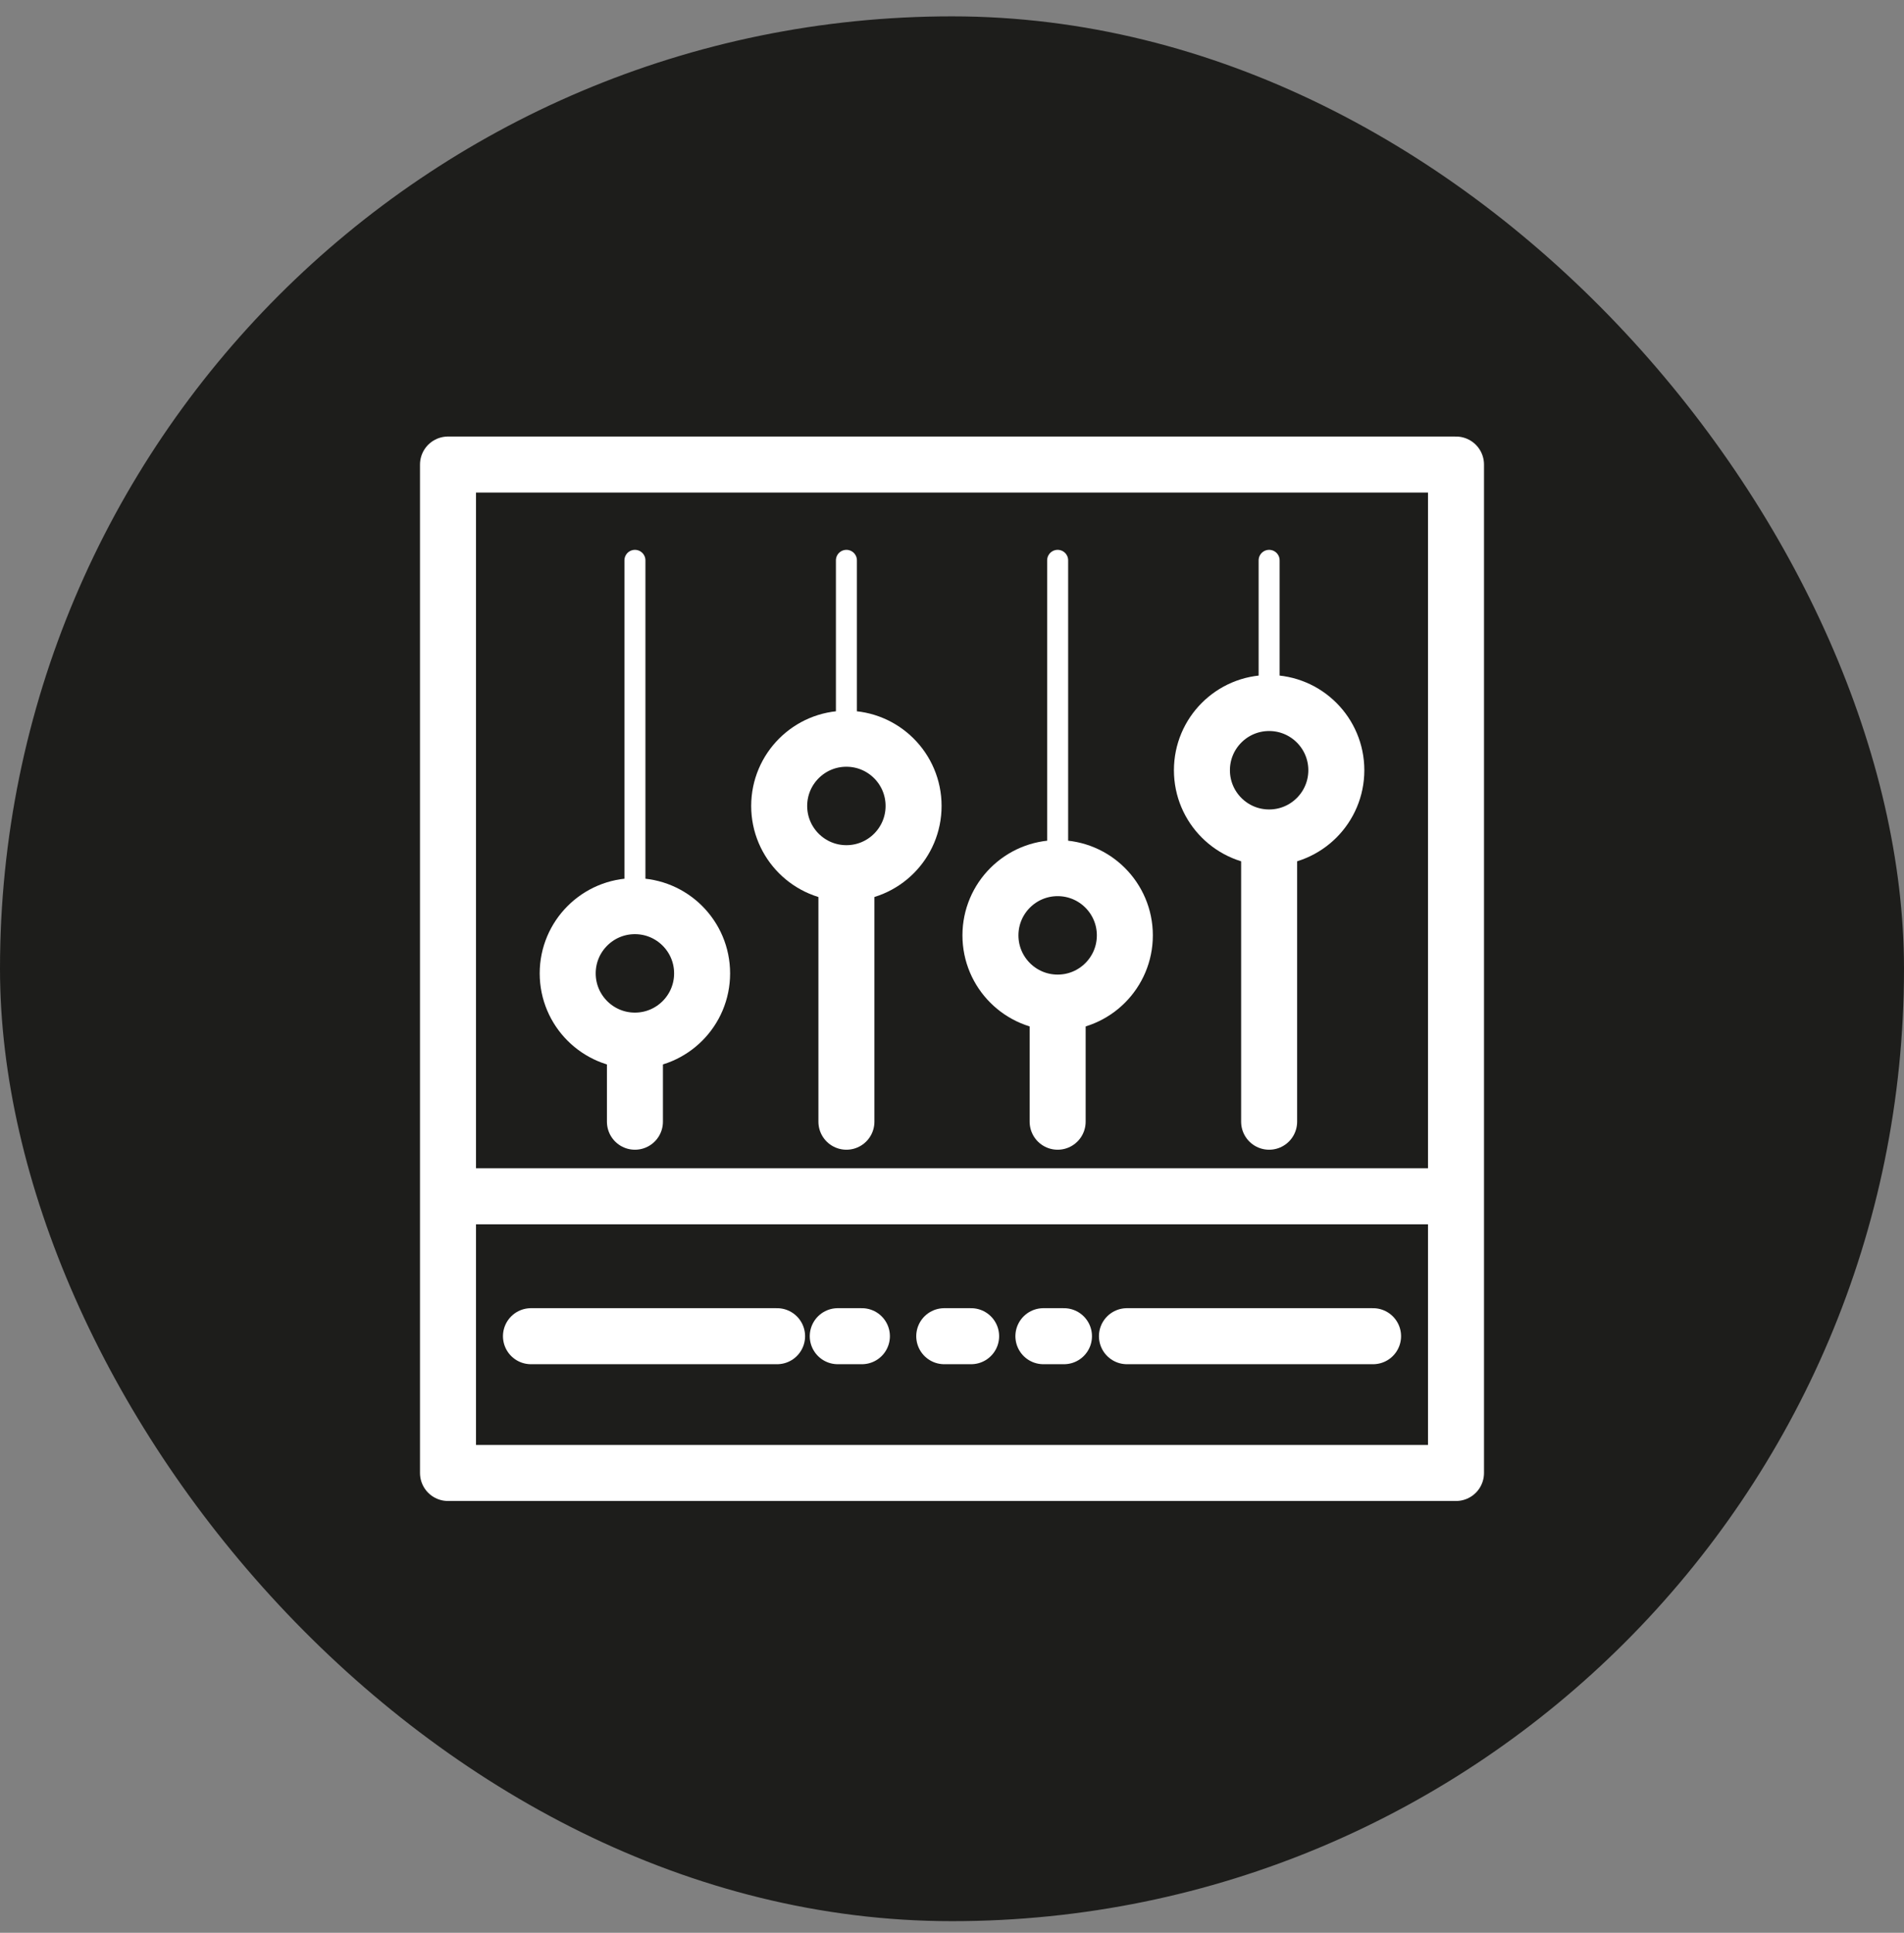
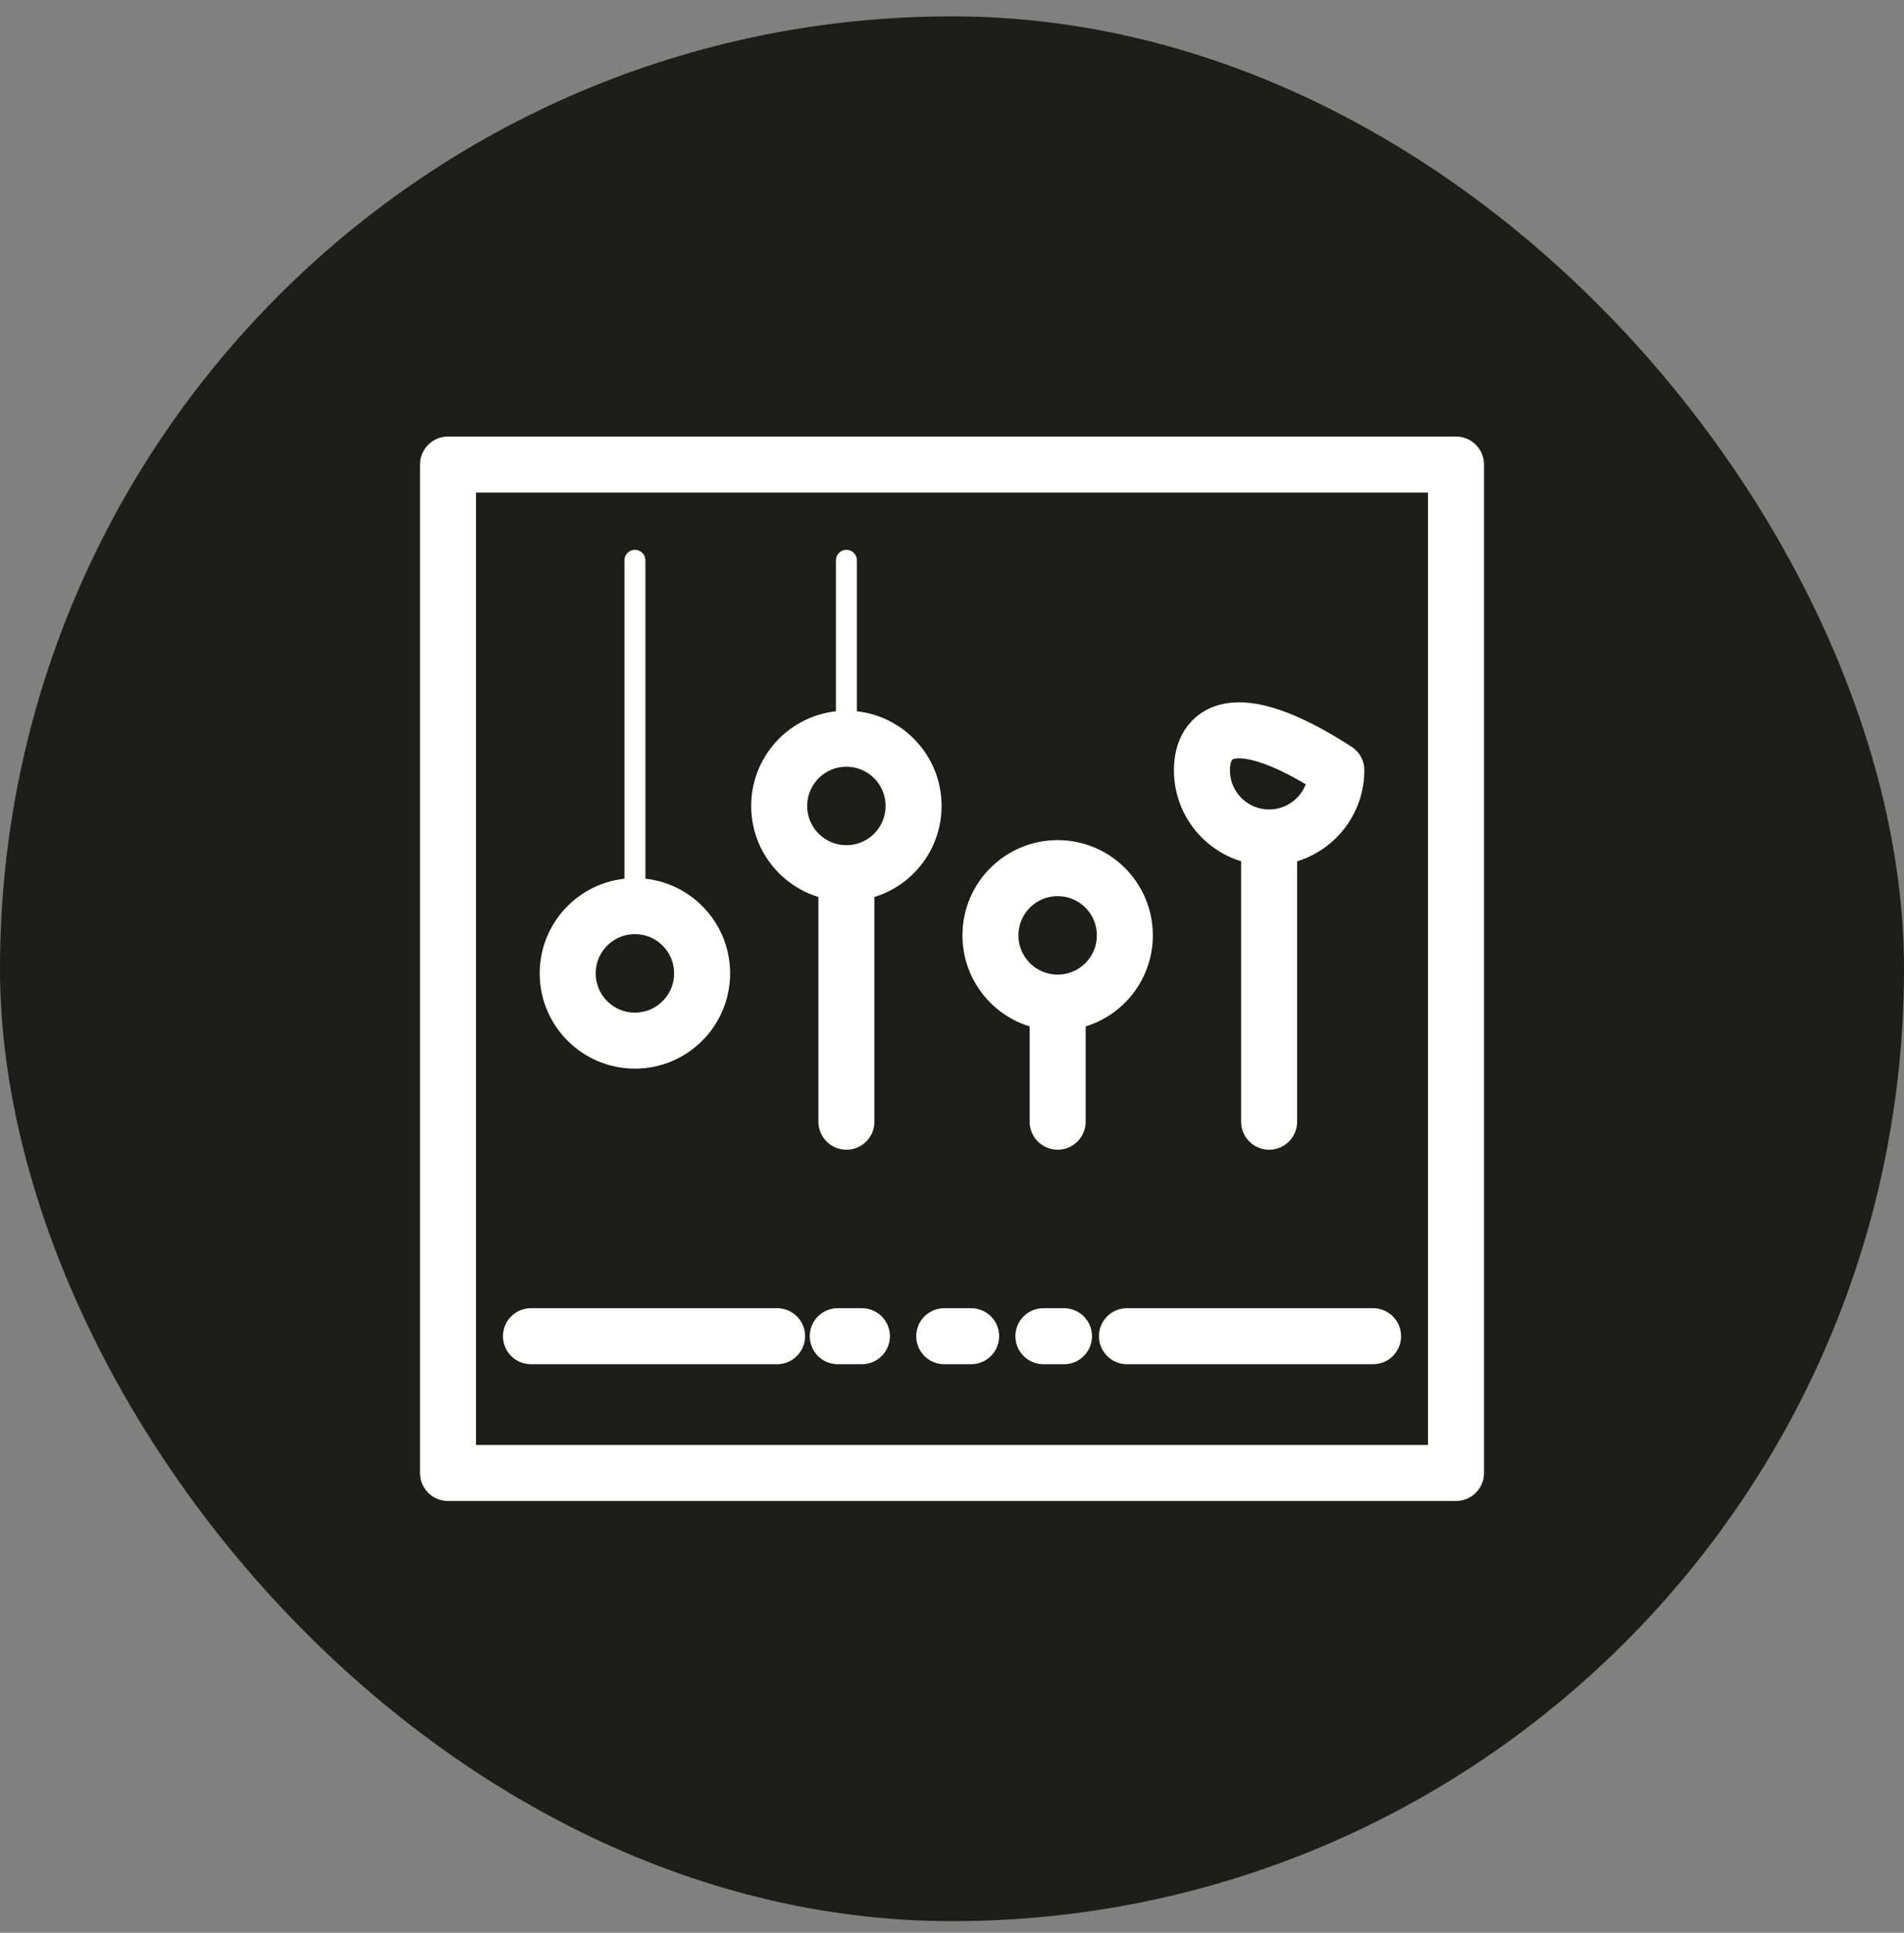
<svg xmlns="http://www.w3.org/2000/svg" width="68" height="69" viewBox="0 0 68 69" fill="none">
  <rect x="0" y="0" width="68" height="69" fill="#808080" stroke="none" />
  <rect y="0.584" width="68" height="68" rx="34" fill="#1D1D1B" />
  <path d="M52 16.584H16V52.584H52V16.584Z" stroke="white" stroke-width="2" stroke-linecap="round" stroke-linejoin="round" />
-   <path d="M16.6 42.706H51.715" stroke="white" stroke-width="2" stroke-linecap="round" stroke-linejoin="round" />
  <path d="M18.963 47.701H27.753" stroke="white" stroke-width="2" stroke-linecap="round" stroke-linejoin="round" />
  <path d="M29.92 47.701H30.782" stroke="white" stroke-width="2" stroke-linecap="round" stroke-linejoin="round" />
  <path d="M33.723 47.701H34.683" stroke="white" stroke-width="2" stroke-linecap="round" stroke-linejoin="round" />
  <path d="M37.264 47.701H37.999" stroke="white" stroke-width="2" stroke-linecap="round" stroke-linejoin="round" />
  <path d="M40.248 47.701H49.038" stroke="white" stroke-width="2" stroke-linecap="round" stroke-linejoin="round" />
  <path d="M22.676 20.004V31.997" stroke="white" stroke-width="0.75" stroke-linecap="round" stroke-linejoin="round" />
-   <path d="M22.676 37.299V40.044" stroke="white" stroke-width="2" stroke-linecap="round" stroke-linejoin="round" />
  <path d="M22.675 37.149C24.001 37.149 25.075 36.075 25.075 34.749C25.075 33.423 24.001 32.349 22.675 32.349C21.35 32.349 20.275 33.423 20.275 34.749C20.275 36.075 21.35 37.149 22.675 37.149Z" stroke="white" stroke-width="2" stroke-linecap="round" stroke-linejoin="round" />
  <path d="M30.229 20.004V26.252" stroke="white" stroke-width="0.75" stroke-linecap="round" stroke-linejoin="round" />
  <path d="M30.229 31.262V40.044" stroke="white" stroke-width="2" stroke-linecap="round" stroke-linejoin="round" />
  <path d="M30.228 31.172C31.554 31.172 32.628 30.097 32.628 28.772C32.628 27.446 31.554 26.372 30.228 26.372C28.903 26.372 27.828 27.446 27.828 28.772C27.828 30.097 28.903 31.172 30.228 31.172Z" stroke="white" stroke-width="2" stroke-linecap="round" stroke-linejoin="round" />
-   <path d="M37.773 20.004V30.639" stroke="white" stroke-width="0.75" stroke-linecap="round" stroke-linejoin="round" />
  <path d="M37.773 36.069V40.044" stroke="white" stroke-width="2" stroke-linecap="round" stroke-linejoin="round" />
  <path d="M37.773 35.792C39.099 35.792 40.173 34.717 40.173 33.392C40.173 32.066 39.099 30.992 37.773 30.992C36.448 30.992 35.373 32.066 35.373 33.392C35.373 34.717 36.448 35.792 37.773 35.792Z" stroke="white" stroke-width="2" stroke-linecap="round" stroke-linejoin="round" />
-   <path d="M45.326 20.004V24.804" stroke="white" stroke-width="0.75" stroke-linecap="round" stroke-linejoin="round" />
  <path d="M45.326 30.174V40.044" stroke="white" stroke-width="2" stroke-linecap="round" stroke-linejoin="round" />
-   <path d="M45.326 29.897C46.651 29.897 47.726 28.822 47.726 27.497C47.726 26.171 46.651 25.097 45.326 25.097C44 25.097 42.926 26.171 42.926 27.497C42.926 28.822 44 29.897 45.326 29.897Z" stroke="white" stroke-width="2" stroke-linecap="round" stroke-linejoin="round" />
+   <path d="M45.326 29.897C46.651 29.897 47.726 28.822 47.726 27.497C44 25.097 42.926 26.171 42.926 27.497C42.926 28.822 44 29.897 45.326 29.897Z" stroke="white" stroke-width="2" stroke-linecap="round" stroke-linejoin="round" />
</svg>